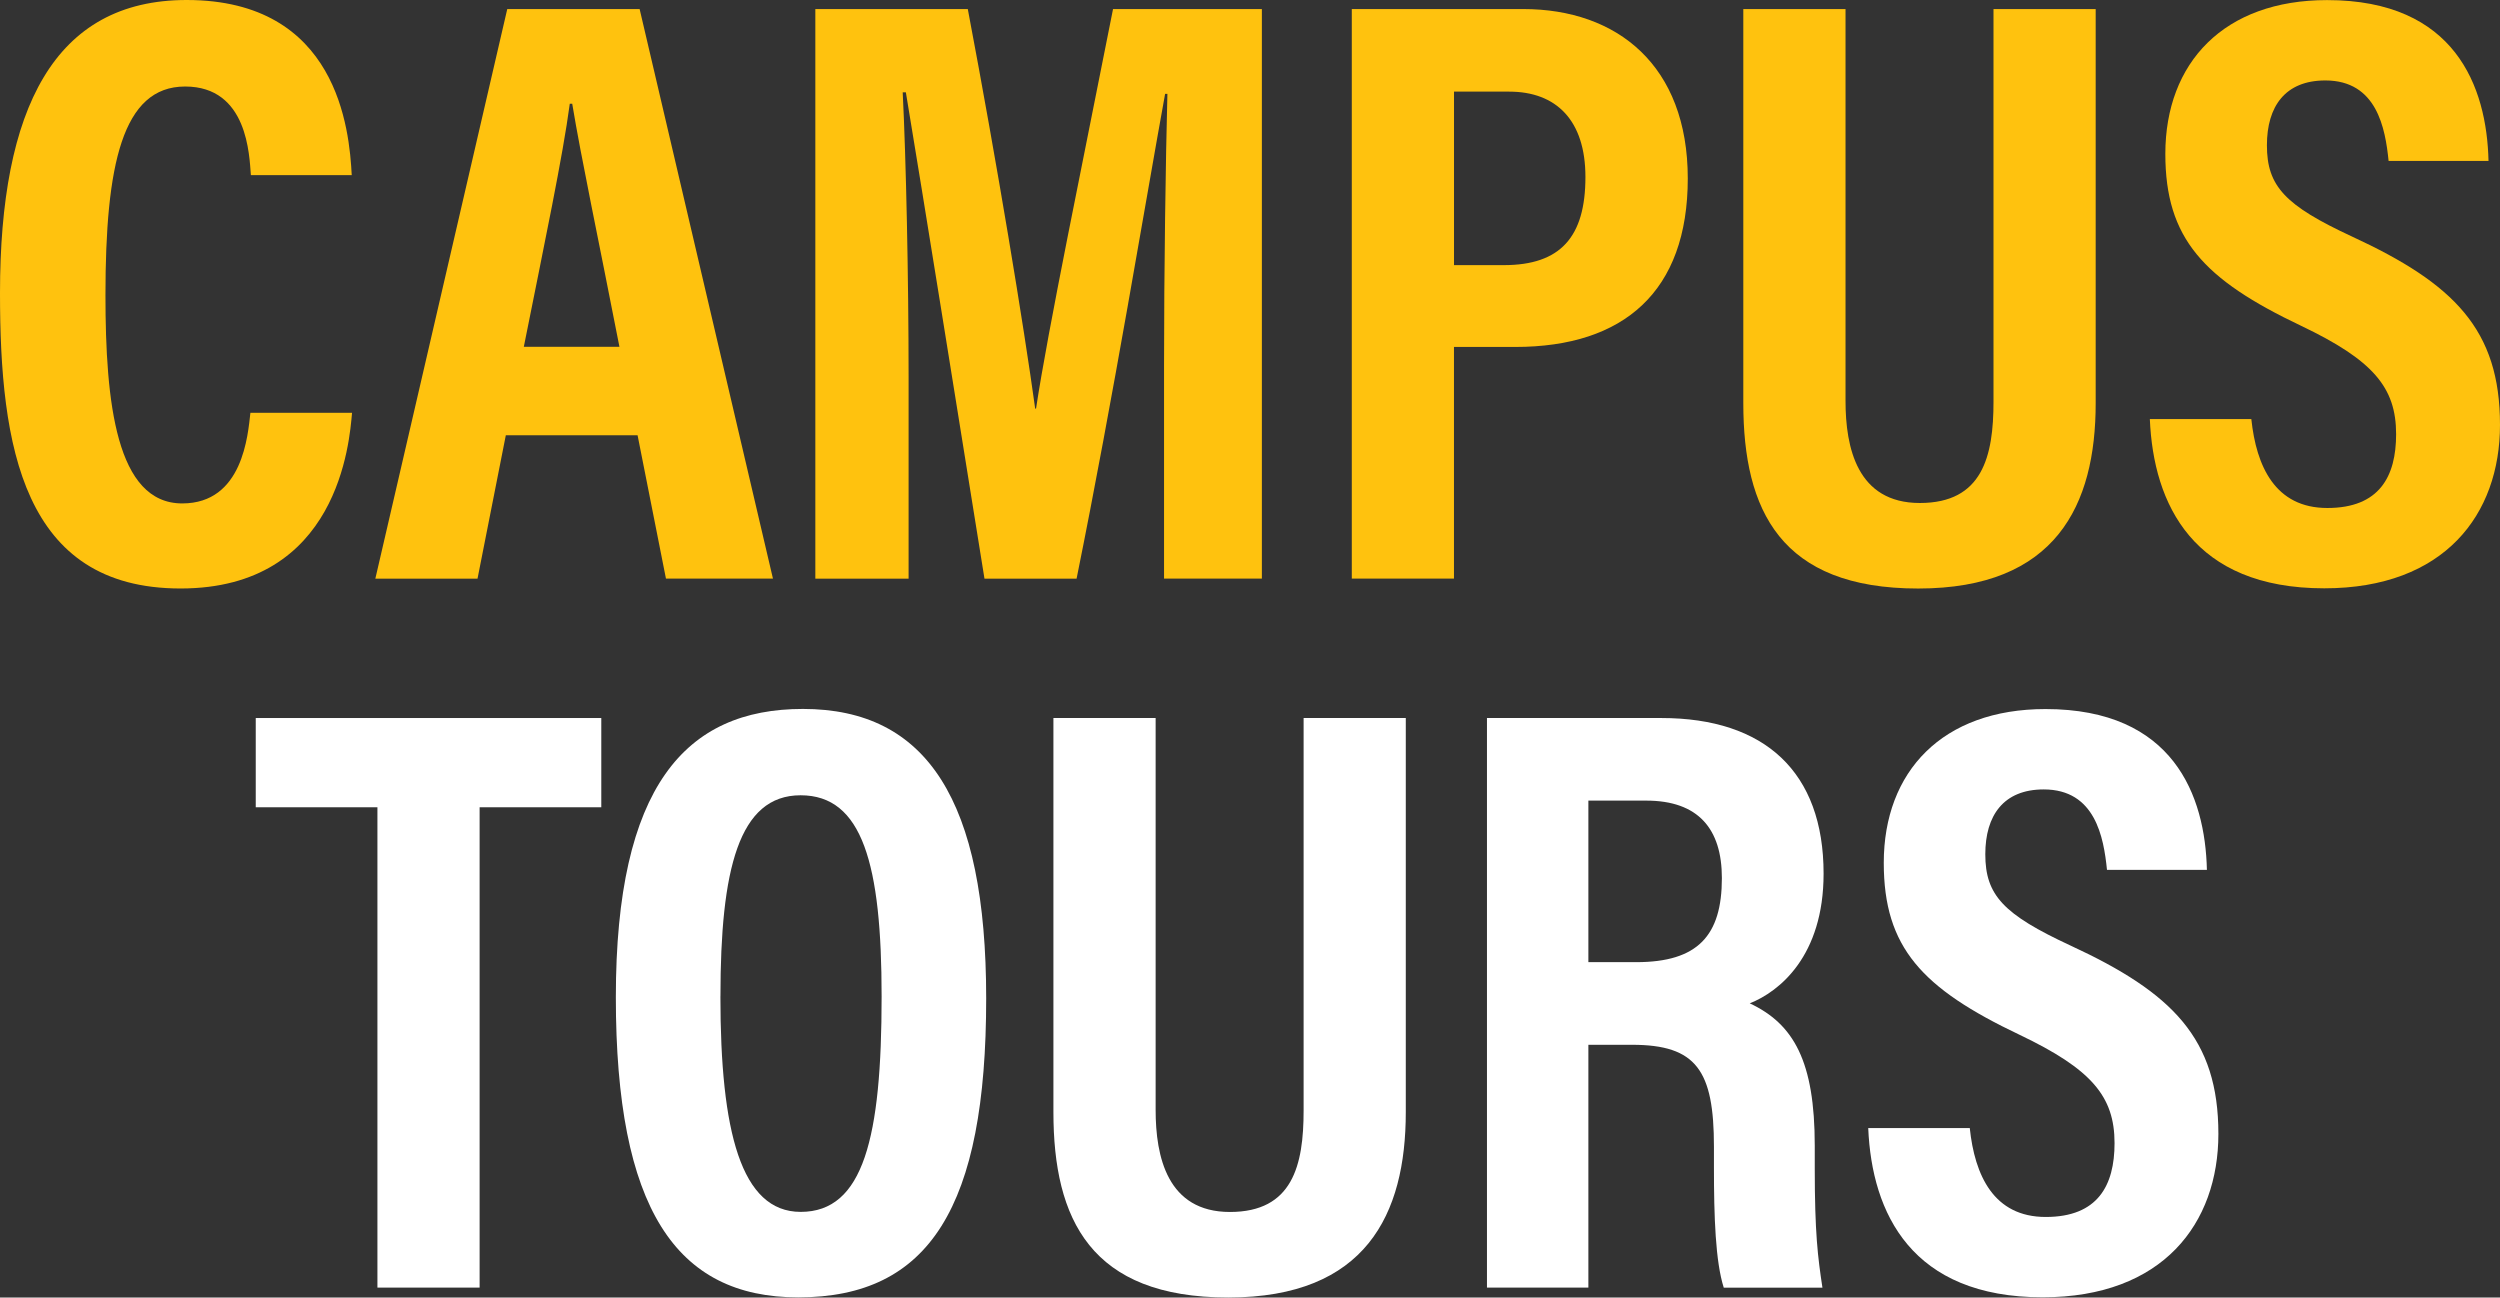
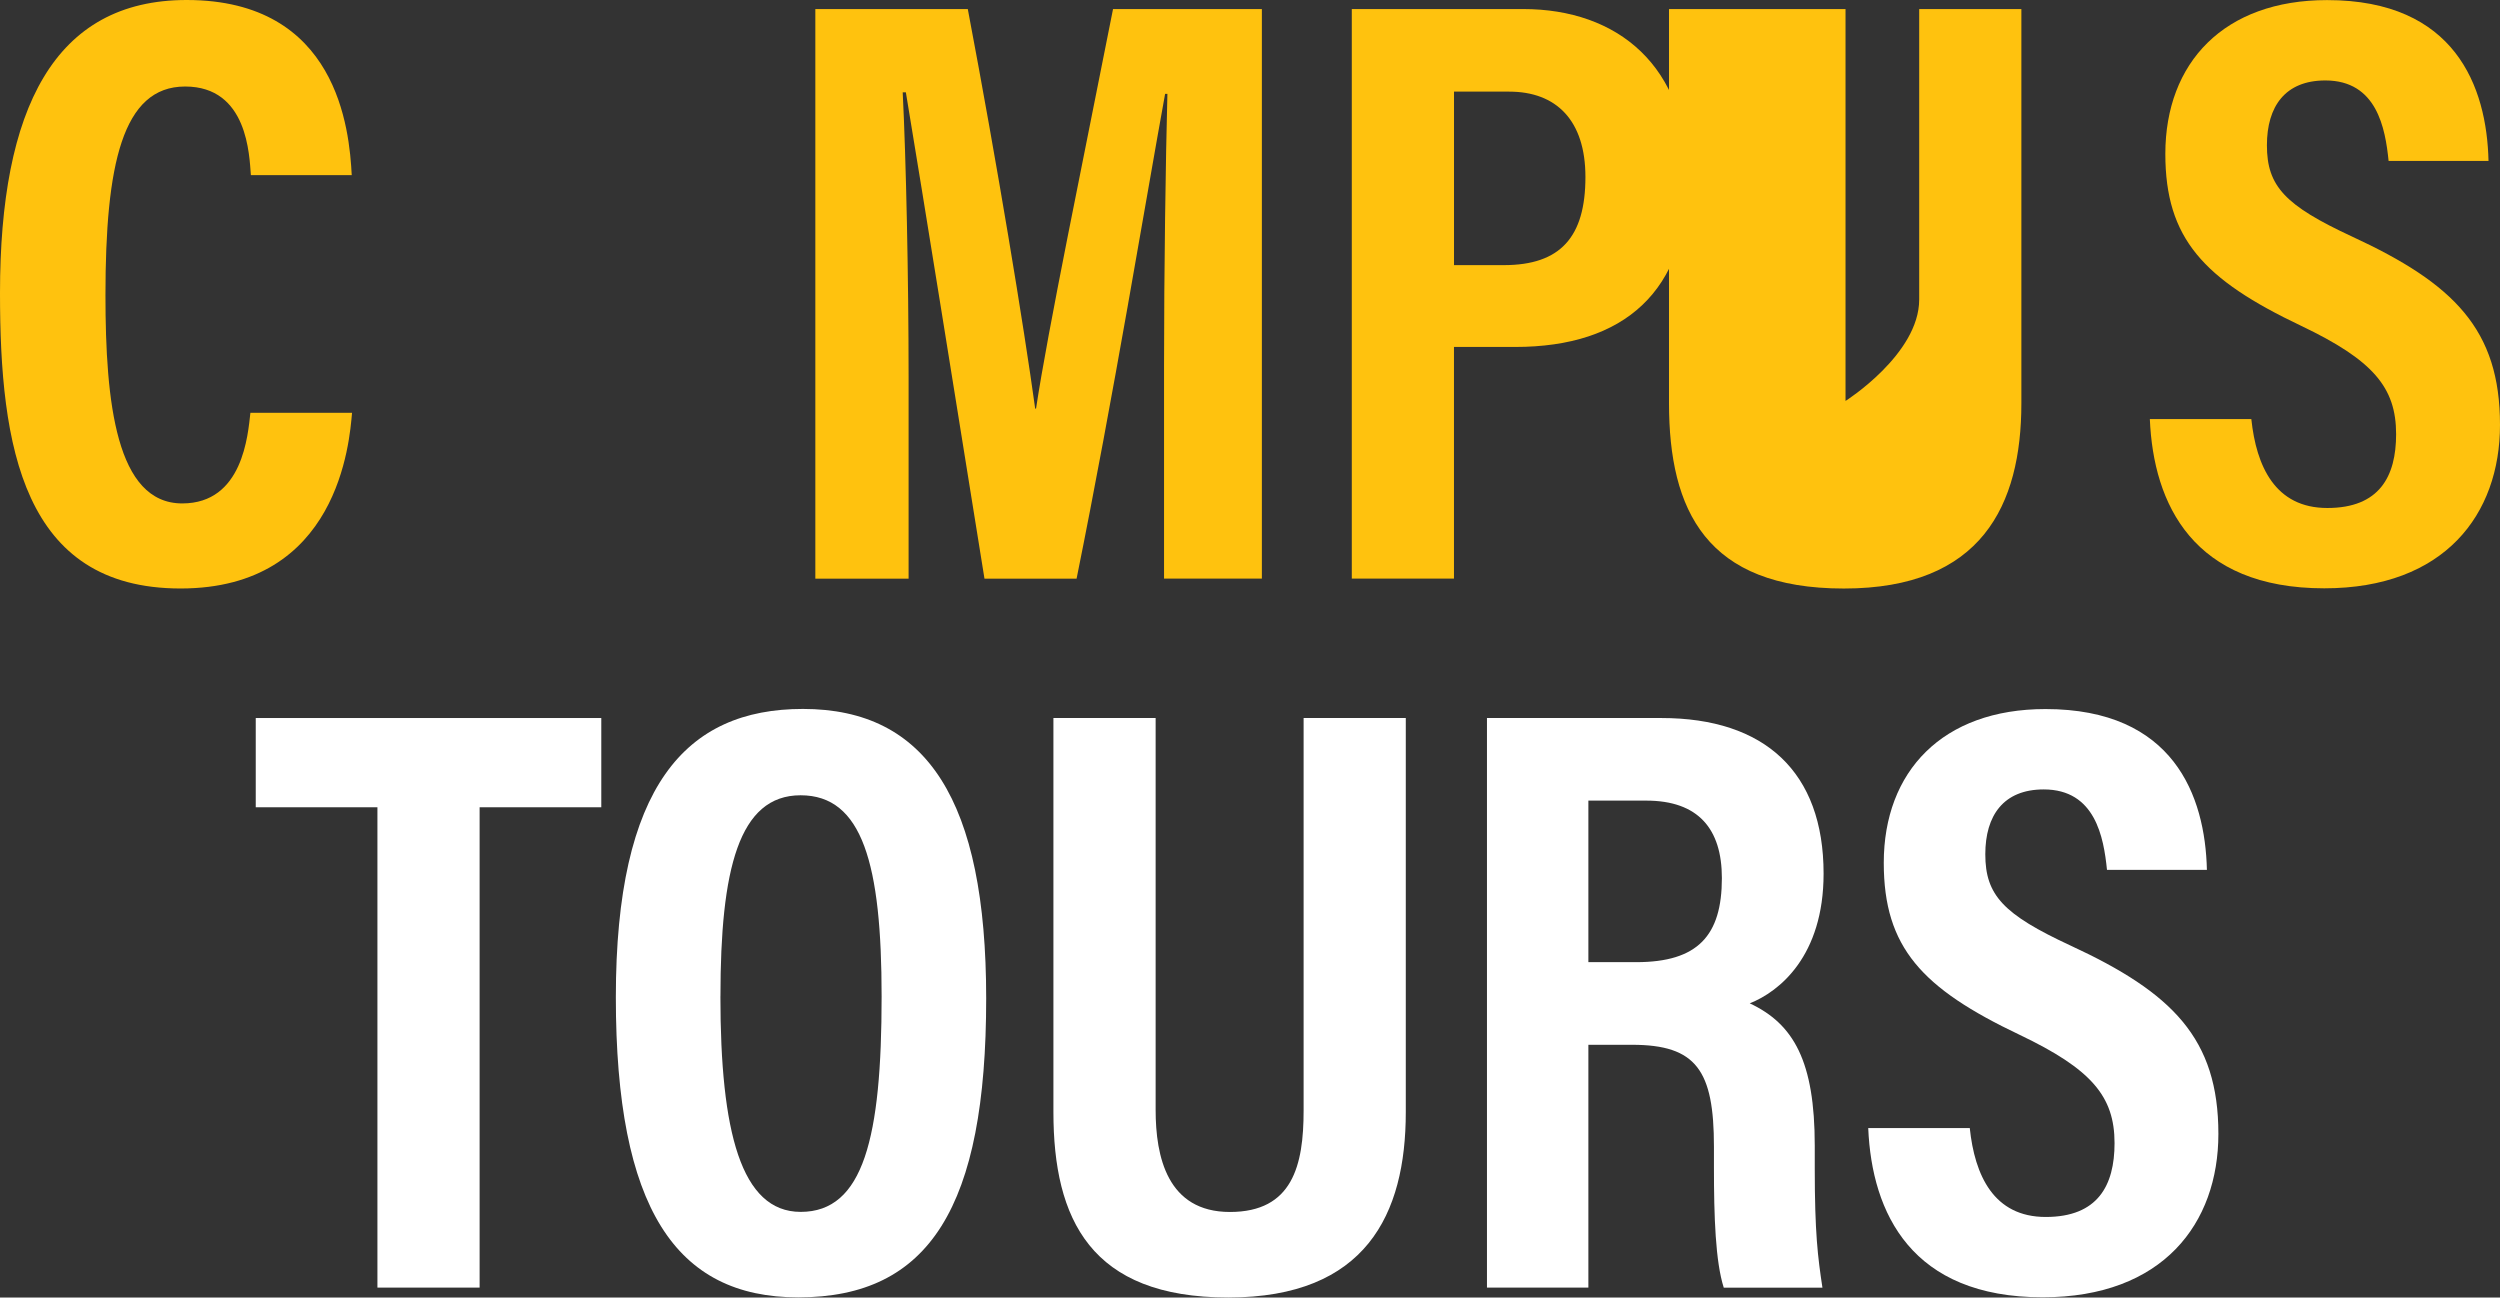
<svg xmlns="http://www.w3.org/2000/svg" id="Layer_2" data-name="Layer 2" viewBox="0 0 585.74 304">
  <rect x="0" y="0" width="585.74" height="304" fill="#333333" stroke="none" />
  <defs>
    <style>
      .cls-1 {
        fill: #fff;
      }

      .cls-2 {
        fill: #ffc20e;
      }
    </style>
  </defs>
  <g id="Layer_1-2" data-name="Layer 1">
    <g>
      <path class="cls-2" d="M82.48,96.73c-.59,6.75-3.15,41.15-40.18,41.15S0,104.53,0,68.67C0,25.46,12.67,0,43.73,0c35.39,0,38.13,30.35,38.68,41.03h-23.63c-.37-4.54-.69-20.76-15.41-20.76s-18.66,18.36-18.66,48.9c0,25.17,2.51,48.78,17.99,48.78,14.24,0,15.38-16.12,15.97-21.23h23.81Z" />
-       <path class="cls-2" d="M118.51,101.99l-6.63,33.59h-23.94S118.85,2.12,118.85,2.12h31.01l31.24,133.45h-25.07l-6.65-33.59h-30.88ZM145.13,81.25c-4.98-25.54-8.96-44.21-11.06-56.95h-.57c-1.63,12.29-5.85,32.34-10.77,56.95h22.4Z" />
      <path class="cls-2" d="M272.73,85.95c0-22.78.39-48.8.79-63.95h-.54c-4.61,25.34-12.01,70.38-20.74,113.58h-21.58c-6.47-40.25-14.13-88.15-18.42-113.95h-.74c.79,15.58,1.38,43.55,1.38,66.6v47.35h-21.85V2.12h35.72c6.99,36.88,13.11,74.14,15.79,93.62h.2c2.71-18.11,11.07-58.31,18.04-93.62h34.87v133.45h-22.92v-49.63Z" />
      <path class="cls-2" d="M316.72,2.12h40.15c22.05,0,38.57,13.22,38.57,39.69s-14.96,39.48-40.41,39.48h-14.37v54.28h-23.94V2.12ZM340.66,62.12h11.67c13.26,0,19.13-6.56,19.13-20.65,0-13.35-6.9-20-17.85-20h-12.94v40.65Z" />
-       <path class="cls-2" d="M432.4,2.12v91.82c0,10.93,2.72,23.91,17.41,23.91s17.26-10.93,17.26-23.76V2.12h23.94v92.34c0,23.96-9.35,43.43-41.59,43.43s-40.97-18.31-40.97-43.44V2.12h23.96Z" />
+       <path class="cls-2" d="M432.4,2.12v91.82s17.26-10.93,17.26-23.76V2.12h23.94v92.34c0,23.96-9.35,43.43-41.59,43.43s-40.97-18.31-40.97-43.44V2.12h23.96Z" />
      <path class="cls-2" d="M527.48,98.2c1.16,11.07,5.6,20.82,17.8,20.82s16.12-7.37,16.12-17.3c0-10.96-5.4-17.34-22.27-25.39-22.85-10.86-31.8-20.45-31.8-40.28C507.34,14.64,521.1.02,545.23.02c30.02,0,37.42,20.31,37.82,37.68h-23.41c-.77-7.63-2.74-18.85-14.82-18.85-9.46,0-13.69,6.14-13.69,15.19,0,9.61,4.27,14.1,19.92,21.37,23.95,11.07,34.69,21.81,34.69,44.15,0,20.95-12.98,38.28-41.17,38.28-30.68,0-40.03-19.65-40.87-39.65h23.79Z" />
      <path class="cls-1" d="M88.43,189.14h-28.51v-20.91h80.96v20.91h-28.51v112.54h-23.94v-112.54Z" />
      <path class="cls-1" d="M231.06,233.93c0,48.8-13.26,70.04-44.03,70.04-28.74,0-42.74-20.93-42.74-70.32s16.3-67.55,43.83-67.55c29.08,0,42.94,21.49,42.94,67.83ZM168.79,233.44c0,31.66,4.8,50.5,18.81,50.5,14.74,0,18.96-17.44,18.96-50.45,0-31.01-4.48-47.16-18.98-47.16s-18.78,17.37-18.78,47.11Z" />
      <path class="cls-1" d="M270.76,168.23v91.82c0,10.93,2.72,23.91,17.41,23.91s17.26-10.93,17.26-23.76v-91.97h23.94v92.34c0,23.96-9.35,43.43-41.59,43.43s-40.97-18.31-40.97-43.44v-92.33h23.96Z" />
      <path class="cls-1" d="M372.15,244.78v56.9h-23.76v-133.45h40.86c24.25,0,38.01,12.65,38.01,36.46,0,19.3-10.34,27.63-17.3,30.39,10.33,4.84,15.23,13.62,15.23,33.33v5.33c0,15.17.72,20.83,1.8,27.95h-23.12c-1.95-6.11-2.3-16.68-2.3-28.17v-4.86c0-17.84-4.1-23.87-19.18-23.87h-10.24ZM372.15,225.43h11.21c14.43,0,20.07-6.21,20.07-19.7,0-11.49-5.49-18.15-17.72-18.15h-13.56v37.85Z" />
      <path class="cls-1" d="M461.51,264.31c1.16,11.07,5.6,20.82,17.8,20.82s16.12-7.37,16.12-17.3c0-10.96-5.4-17.34-22.27-25.39-22.85-10.86-31.8-20.45-31.8-40.28,0-21.41,13.75-36.03,37.89-36.03,30.02,0,37.42,20.31,37.82,37.68h-23.41c-.77-7.63-2.74-18.85-14.82-18.85-9.46,0-13.69,6.14-13.69,15.19,0,9.61,4.27,14.1,19.92,21.37,23.95,11.07,34.69,21.82,34.69,44.15,0,20.95-12.98,38.28-41.17,38.28-30.68,0-40.03-19.65-40.87-39.65h23.79Z" />
    </g>
  </g>
</svg>